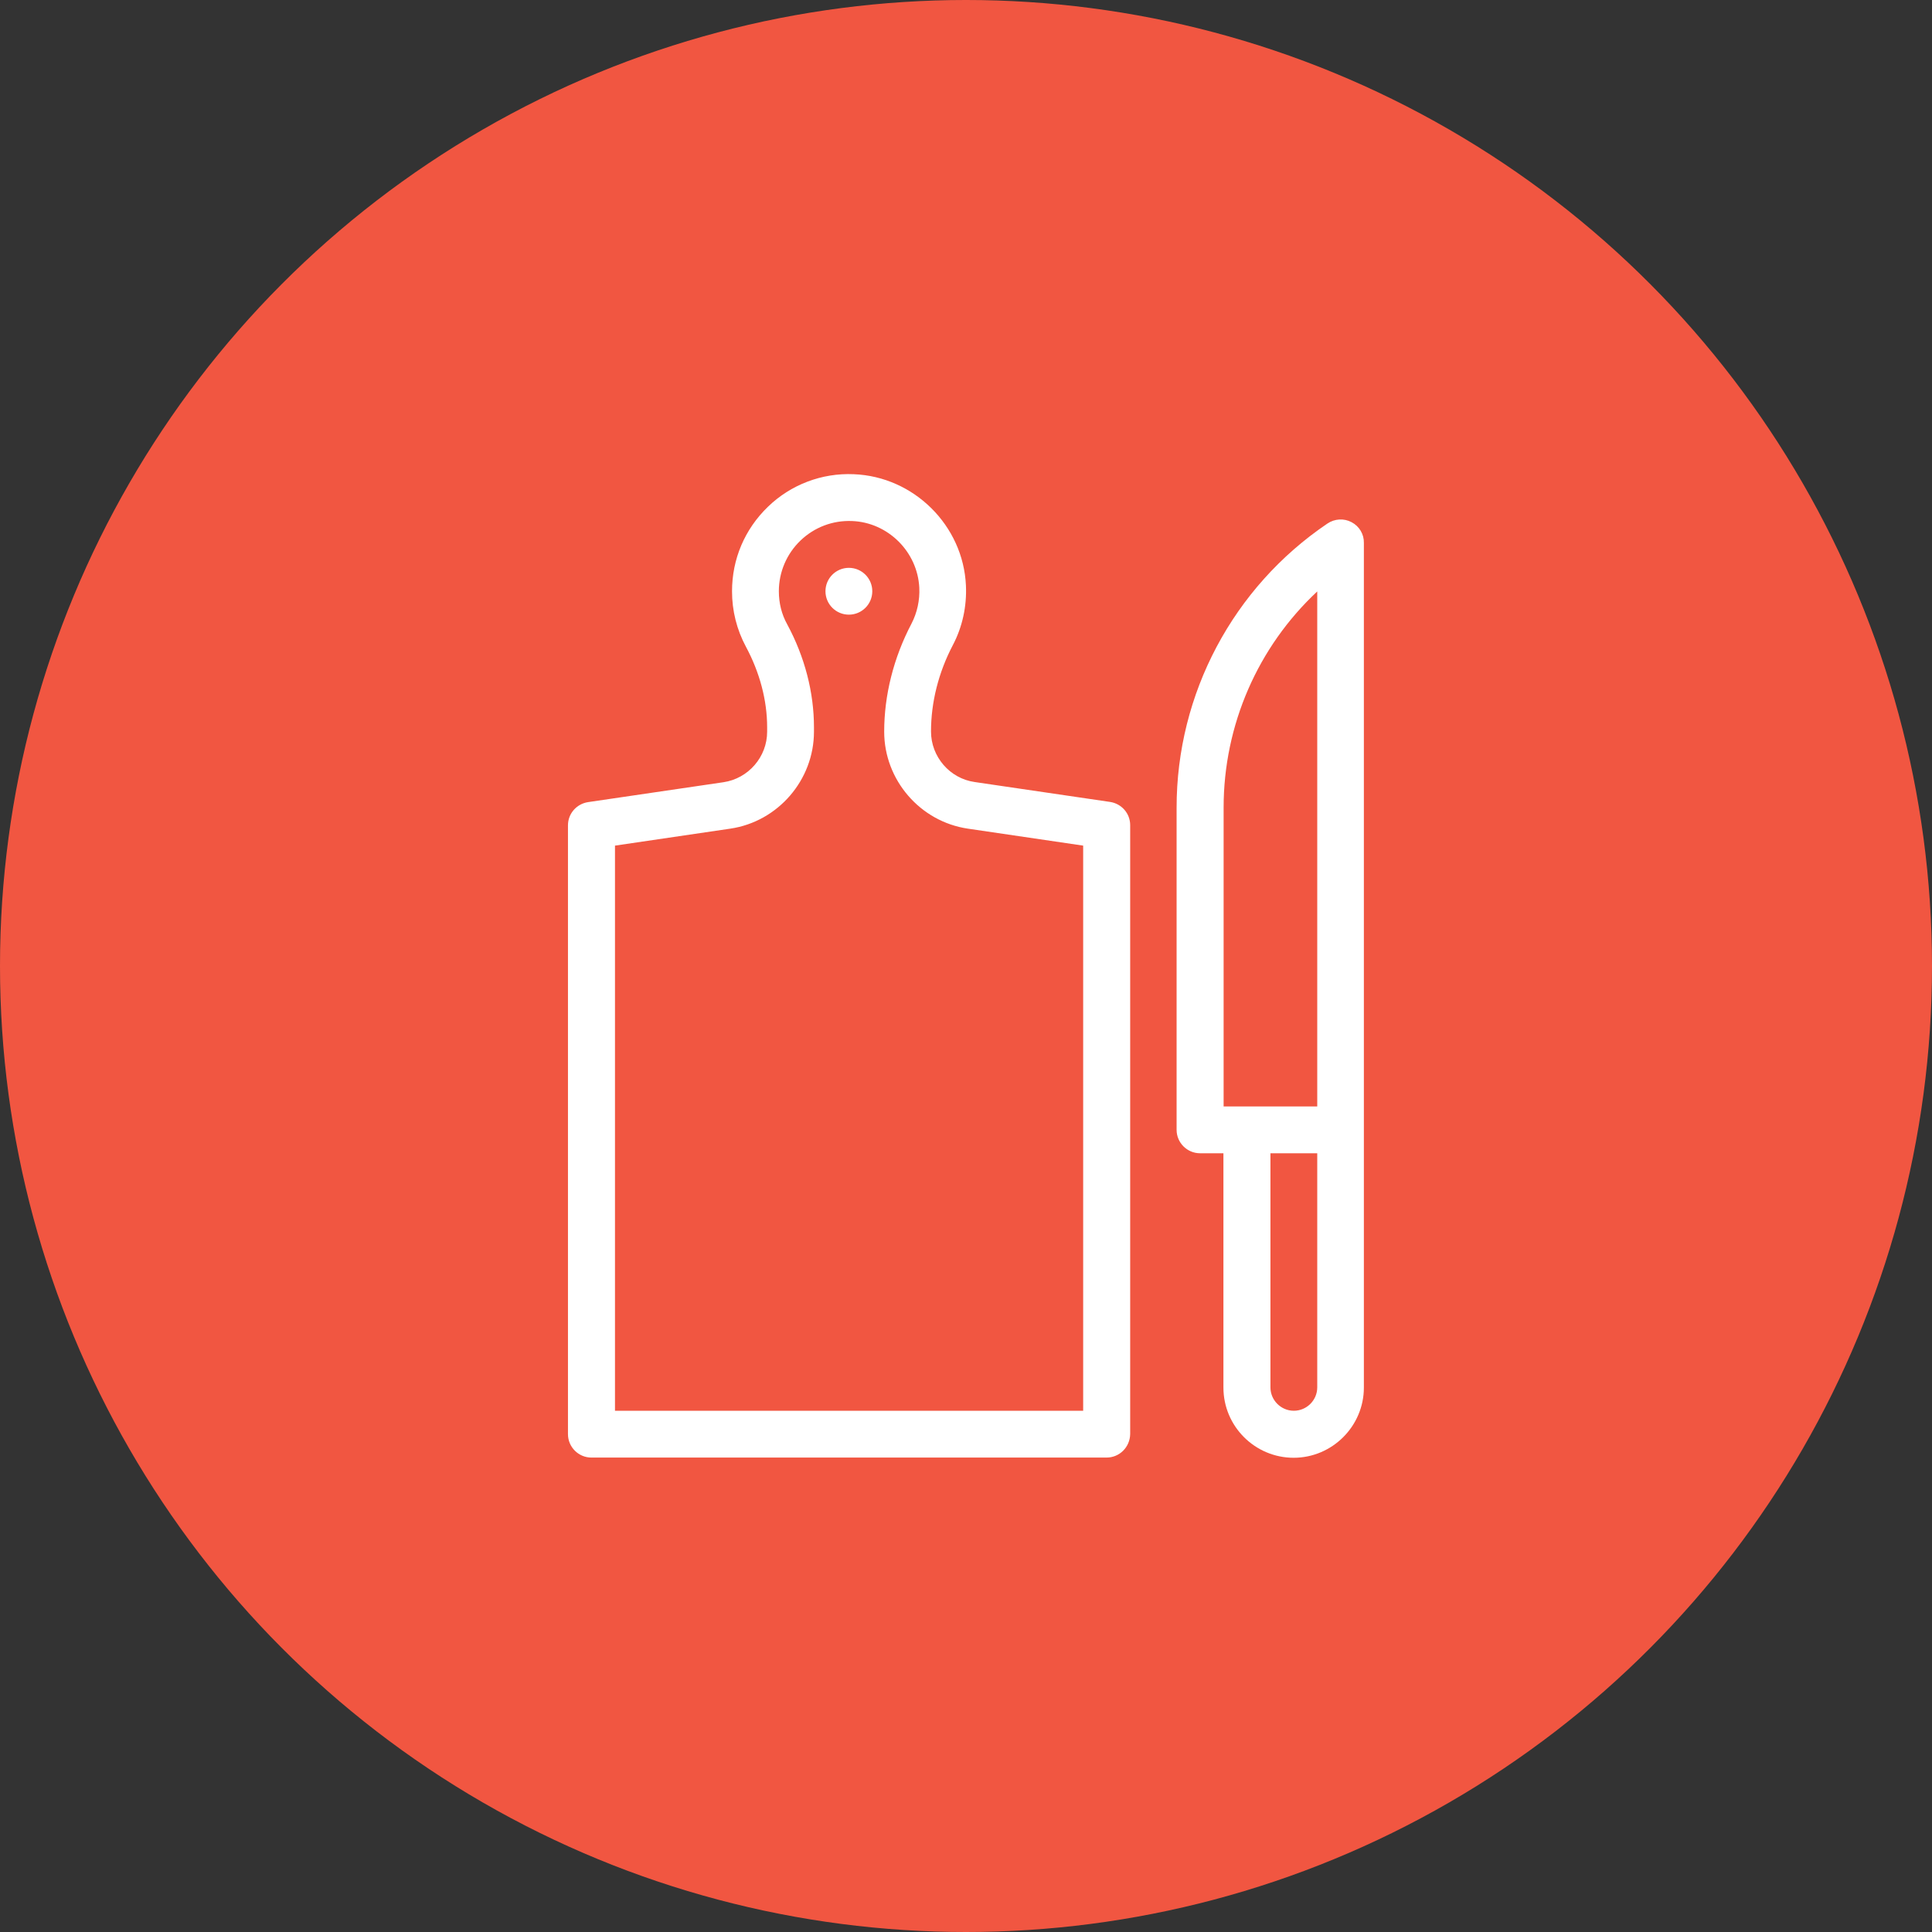
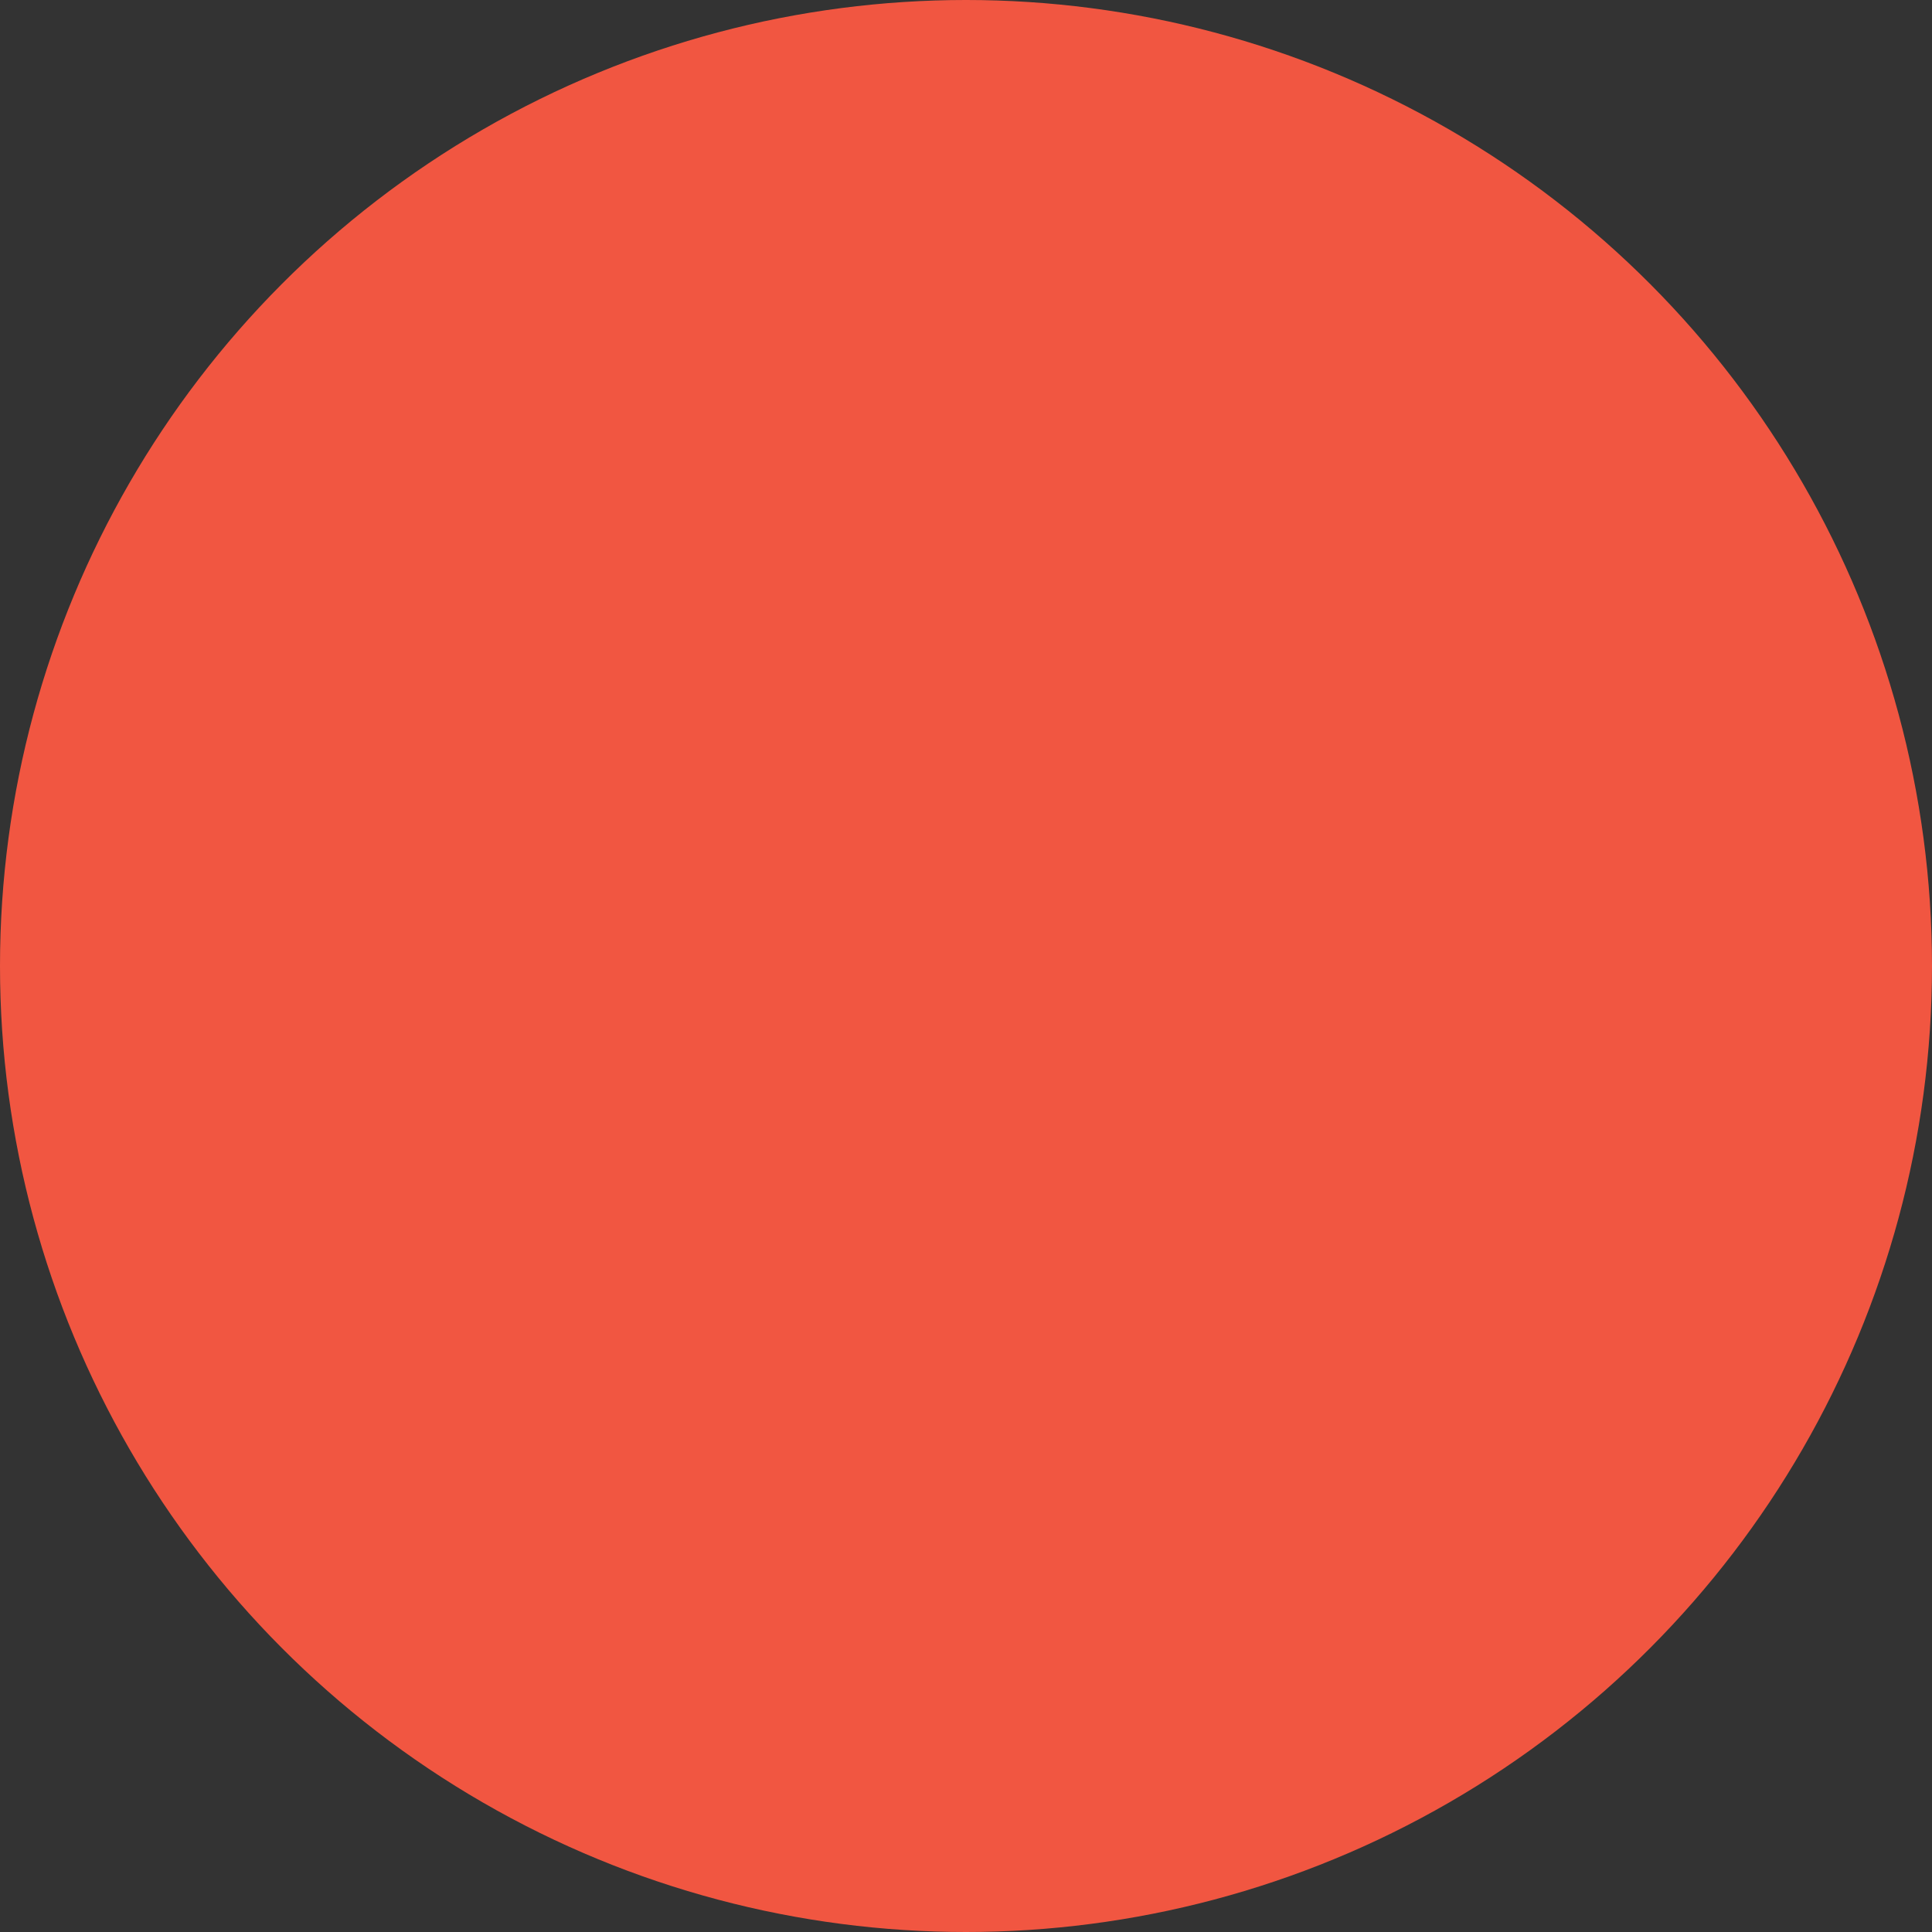
<svg xmlns="http://www.w3.org/2000/svg" width="100%" height="100%" viewBox="0 0 160 160" version="1.1" xml:space="preserve" style="fill-rule:evenodd;clip-rule:evenodd;stroke-linejoin:round;stroke-miterlimit:2;">
  <rect x="0" y="0" width="160" height="160" fill="#333333" stroke="none" />
  <g>
    <circle cx="80" cy="80" r="80" style="fill:rgb(241,86,65);" />
    <g transform="matrix(0.697,0,0,0.697,27.719,27.719)">
-       <path d="M120.823,22.277C119.919,21.79 118.806,21.859 117.949,22.439C106.737,30.02 100.023,42.675 100.032,56.209L100.032,94.476C100.032,96.006 101.284,97.258 102.813,97.258L105.595,97.258L105.595,125.095C105.595,129.707 109.35,133.439 113.939,133.439C118.528,133.439 122.283,129.684 122.283,125.095L122.283,24.734C122.306,23.714 121.75,22.763 120.823,22.277ZM105.618,56.186C105.618,46.359 109.697,37.087 116.743,30.505L116.743,91.695L105.618,91.695L105.618,56.186ZM116.743,125.071C116.743,126.601 115.492,127.853 113.962,127.853C112.432,127.853 111.181,126.601 111.181,125.071L111.181,97.258L116.743,97.258L116.743,125.071ZM91.711,133.415L30.498,133.415C28.968,133.415 27.716,132.164 27.716,130.634L27.716,58.295C27.716,56.905 28.736,55.746 30.104,55.537L46.189,53.173C49.156,52.733 51.381,50.16 51.381,47.17L51.381,46.637C51.381,43.438 50.5,40.124 48.855,37.064C47.769,35.04 47.204,32.778 47.209,30.482C47.209,26.657 48.716,23.111 51.474,20.446C54.196,17.808 57.885,16.408 61.672,16.575C68.811,16.853 74.675,22.671 75,29.786C75.116,32.266 74.582,34.723 73.447,36.879C71.732,40.147 70.851,43.693 70.851,47.147C70.851,50.137 73.076,52.733 76.043,53.15L92.128,55.514C93.496,55.723 94.516,56.881 94.516,58.272L94.516,130.611C94.492,132.187 93.241,133.415 91.711,133.415ZM33.279,127.853L88.93,127.853L88.93,60.706L75.231,58.689C69.553,57.855 65.288,52.895 65.288,47.17C65.288,42.836 66.401,38.385 68.533,34.329C69.205,33.031 69.53,31.548 69.46,30.064C69.251,25.8 65.752,22.3 61.464,22.138C59.169,22.045 56.99,22.879 55.345,24.455C53.701,26.029 52.772,28.206 52.772,30.482C52.772,31.872 53.096,33.217 53.769,34.422C55.855,38.293 56.944,42.511 56.944,46.637L56.944,47.17C56.944,52.895 52.679,57.855 47.001,58.689L33.302,60.706L33.302,127.853L33.279,127.853ZM61.093,27.7C62.629,27.7 63.874,28.946 63.874,30.482C63.874,32.018 62.629,33.263 61.093,33.263C59.557,33.263 58.311,32.018 58.311,30.482C58.311,28.946 59.557,27.7 61.093,27.7Z" style="fill:white;fill-rule:nonzero;" />
-     </g>
+       </g>
  </g>
</svg>